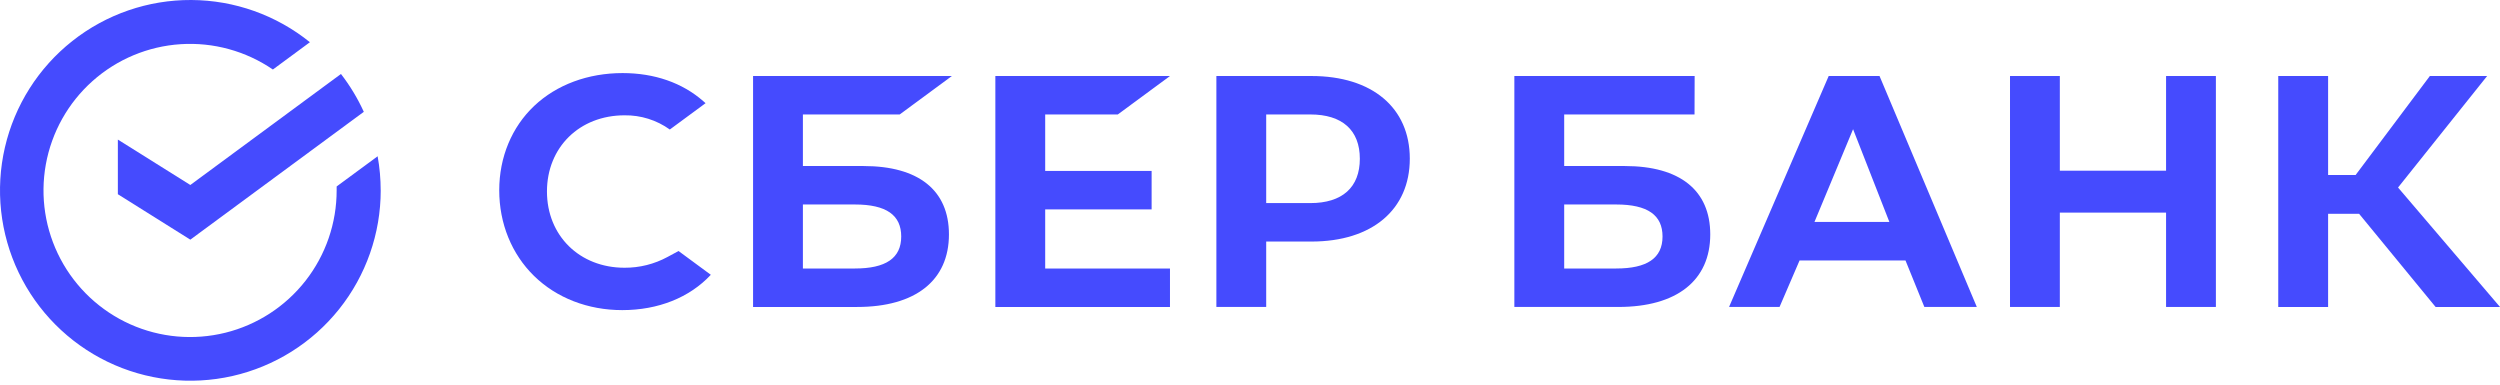
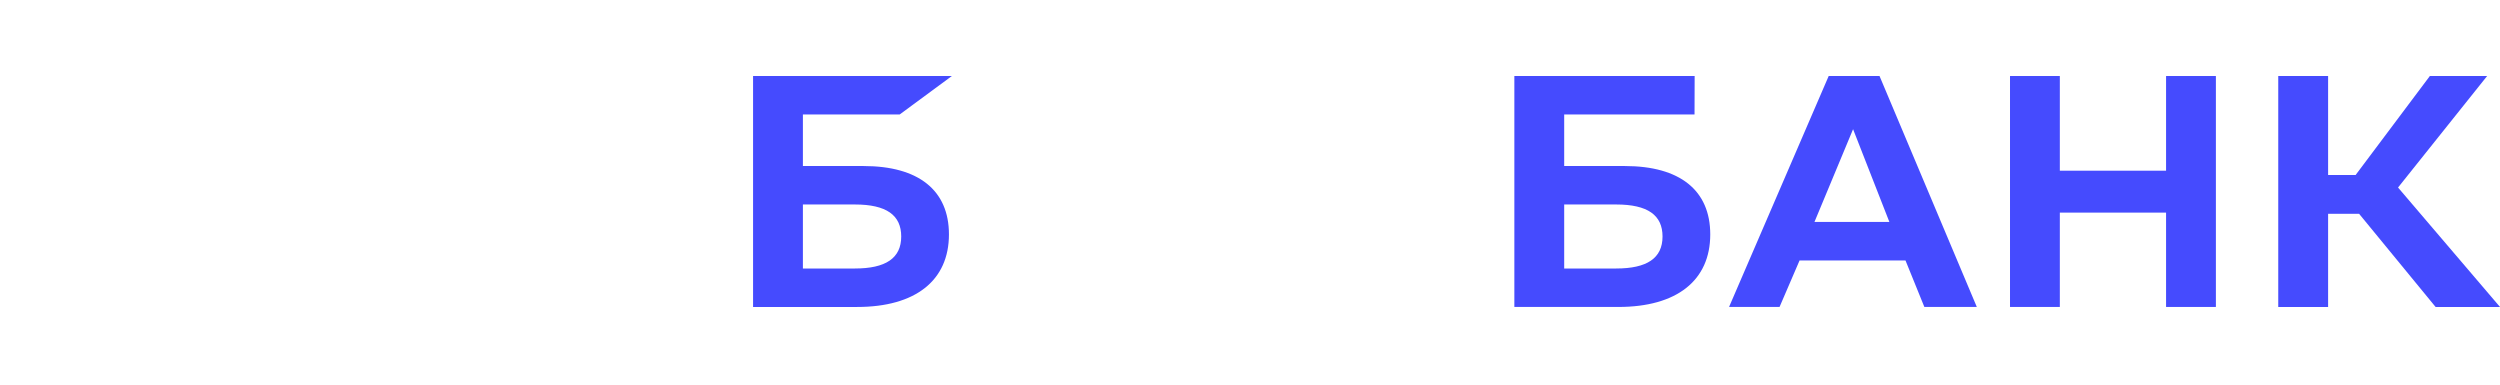
<svg xmlns="http://www.w3.org/2000/svg" width="500" height="77" viewBox="0 0 500 77" fill="none">
  <path d="M402.002 15.202V61.391H411.966V42.522H433.214V61.391H443.177V15.202H433.214V34.139H411.966V15.202H402.002Z" fill="#454BFE" />
  <path d="M465.621 42.762H471.823L487.12 61.394H500L479.609 37.504L497.426 15.202H485.97L471.122 34.999H465.621V15.202H455.65V61.394H465.621V42.762Z" fill="#454BFE" />
  <path d="M384.871 61.391H395.363L375.905 15.202H365.739L345.812 61.391H355.909L359.914 52.09H381.098L384.871 61.391ZM362.895 44.384L370.616 25.839L377.873 44.384H362.895Z" fill="#454BFE" />
  <path d="M324.968 33.206H312.838V22.892H338.906L338.929 15.202H302.871V61.391H323.681C335.354 61.391 342.051 56.102 342.051 46.881C342.051 38.064 335.982 33.206 324.968 33.206V33.206ZM323.232 53.7H312.838V40.897H323.232C329.56 40.897 332.506 43.04 332.506 47.3C332.506 51.652 329.384 53.7 323.232 53.7Z" fill="#454BFE" />
-   <path d="M223.559 22.892L233.995 15.202H199.071V61.394H233.995V53.7H209.038V41.875H230.324V34.184H209.038V22.892H223.559Z" fill="#454BFE" />
  <path d="M172.71 33.206H160.58V22.892H179.94L190.375 15.202H150.613V61.394H171.423C183.096 61.394 189.789 56.102 189.789 46.881C189.789 38.064 183.724 33.206 172.71 33.206ZM170.974 53.7H160.58V40.897H170.974C177.297 40.897 180.244 43.04 180.244 47.3C180.244 51.652 177.126 53.7 170.974 53.7Z" fill="#454BFE" />
-   <path d="M262.29 15.202H243.276V61.391H253.24V48.309H262.29C274.423 48.309 281.961 41.928 281.961 31.733C281.961 21.537 274.423 15.202 262.29 15.202V15.202ZM262.069 40.618H253.24V22.892H262.069C268.457 22.892 271.967 26.041 271.967 31.755C271.967 37.47 268.453 40.618 262.069 40.618Z" fill="#454BFE" />
-   <path d="M133.503 51.393C130.862 52.824 127.903 53.565 124.899 53.548C115.914 53.548 109.392 47.133 109.392 38.296C109.392 29.46 115.914 23.064 124.899 23.064C128.146 23.016 131.324 24.012 133.964 25.904L141.114 20.635L140.642 20.22C136.454 16.553 130.891 14.616 124.514 14.616C117.597 14.616 111.319 16.945 106.837 21.183C102.356 25.42 99.847 31.436 99.847 38.06C99.847 44.685 102.322 50.799 106.815 55.193C111.307 59.586 117.581 62.023 124.45 62.023C131.634 62.023 137.908 59.518 142.164 54.96L135.711 50.205L133.503 51.393Z" fill="#454BFE" />
-   <path d="M76.136 38.072C76.137 35.785 75.933 33.503 75.527 31.253L67.33 37.291C67.33 37.55 67.33 37.813 67.33 38.053C67.339 44.604 65.154 50.969 61.122 56.133C57.09 61.297 51.445 64.962 45.087 66.542C38.729 68.123 32.025 67.528 26.044 64.853C20.064 62.178 15.152 57.576 12.093 51.783C9.033 45.99 8.002 39.339 9.165 32.892C10.327 26.444 13.615 20.572 18.505 16.212C23.395 11.852 29.605 9.255 36.143 8.837C42.681 8.419 49.17 10.202 54.576 13.903L61.981 8.444C55.262 3.021 46.899 0.044 38.265 0C29.63 -0.043 21.238 2.849 14.464 8.204C7.69 13.558 2.937 21.055 0.985 29.466C-0.966 37.877 -0.001 46.702 3.723 54.492C7.447 62.282 13.708 68.575 21.479 72.338C29.25 76.101 38.07 77.111 46.491 75.202C54.911 73.292 62.433 68.578 67.821 61.831C73.209 55.084 76.144 46.706 76.144 38.072H76.136Z" fill="#454BFE" />
-   <path d="M68.191 14.794C70.001 17.133 71.534 19.672 72.76 22.363L38.065 47.932L23.571 38.844V27.914L38.065 36.998L68.191 14.794Z" fill="#454BFE" />
</svg>